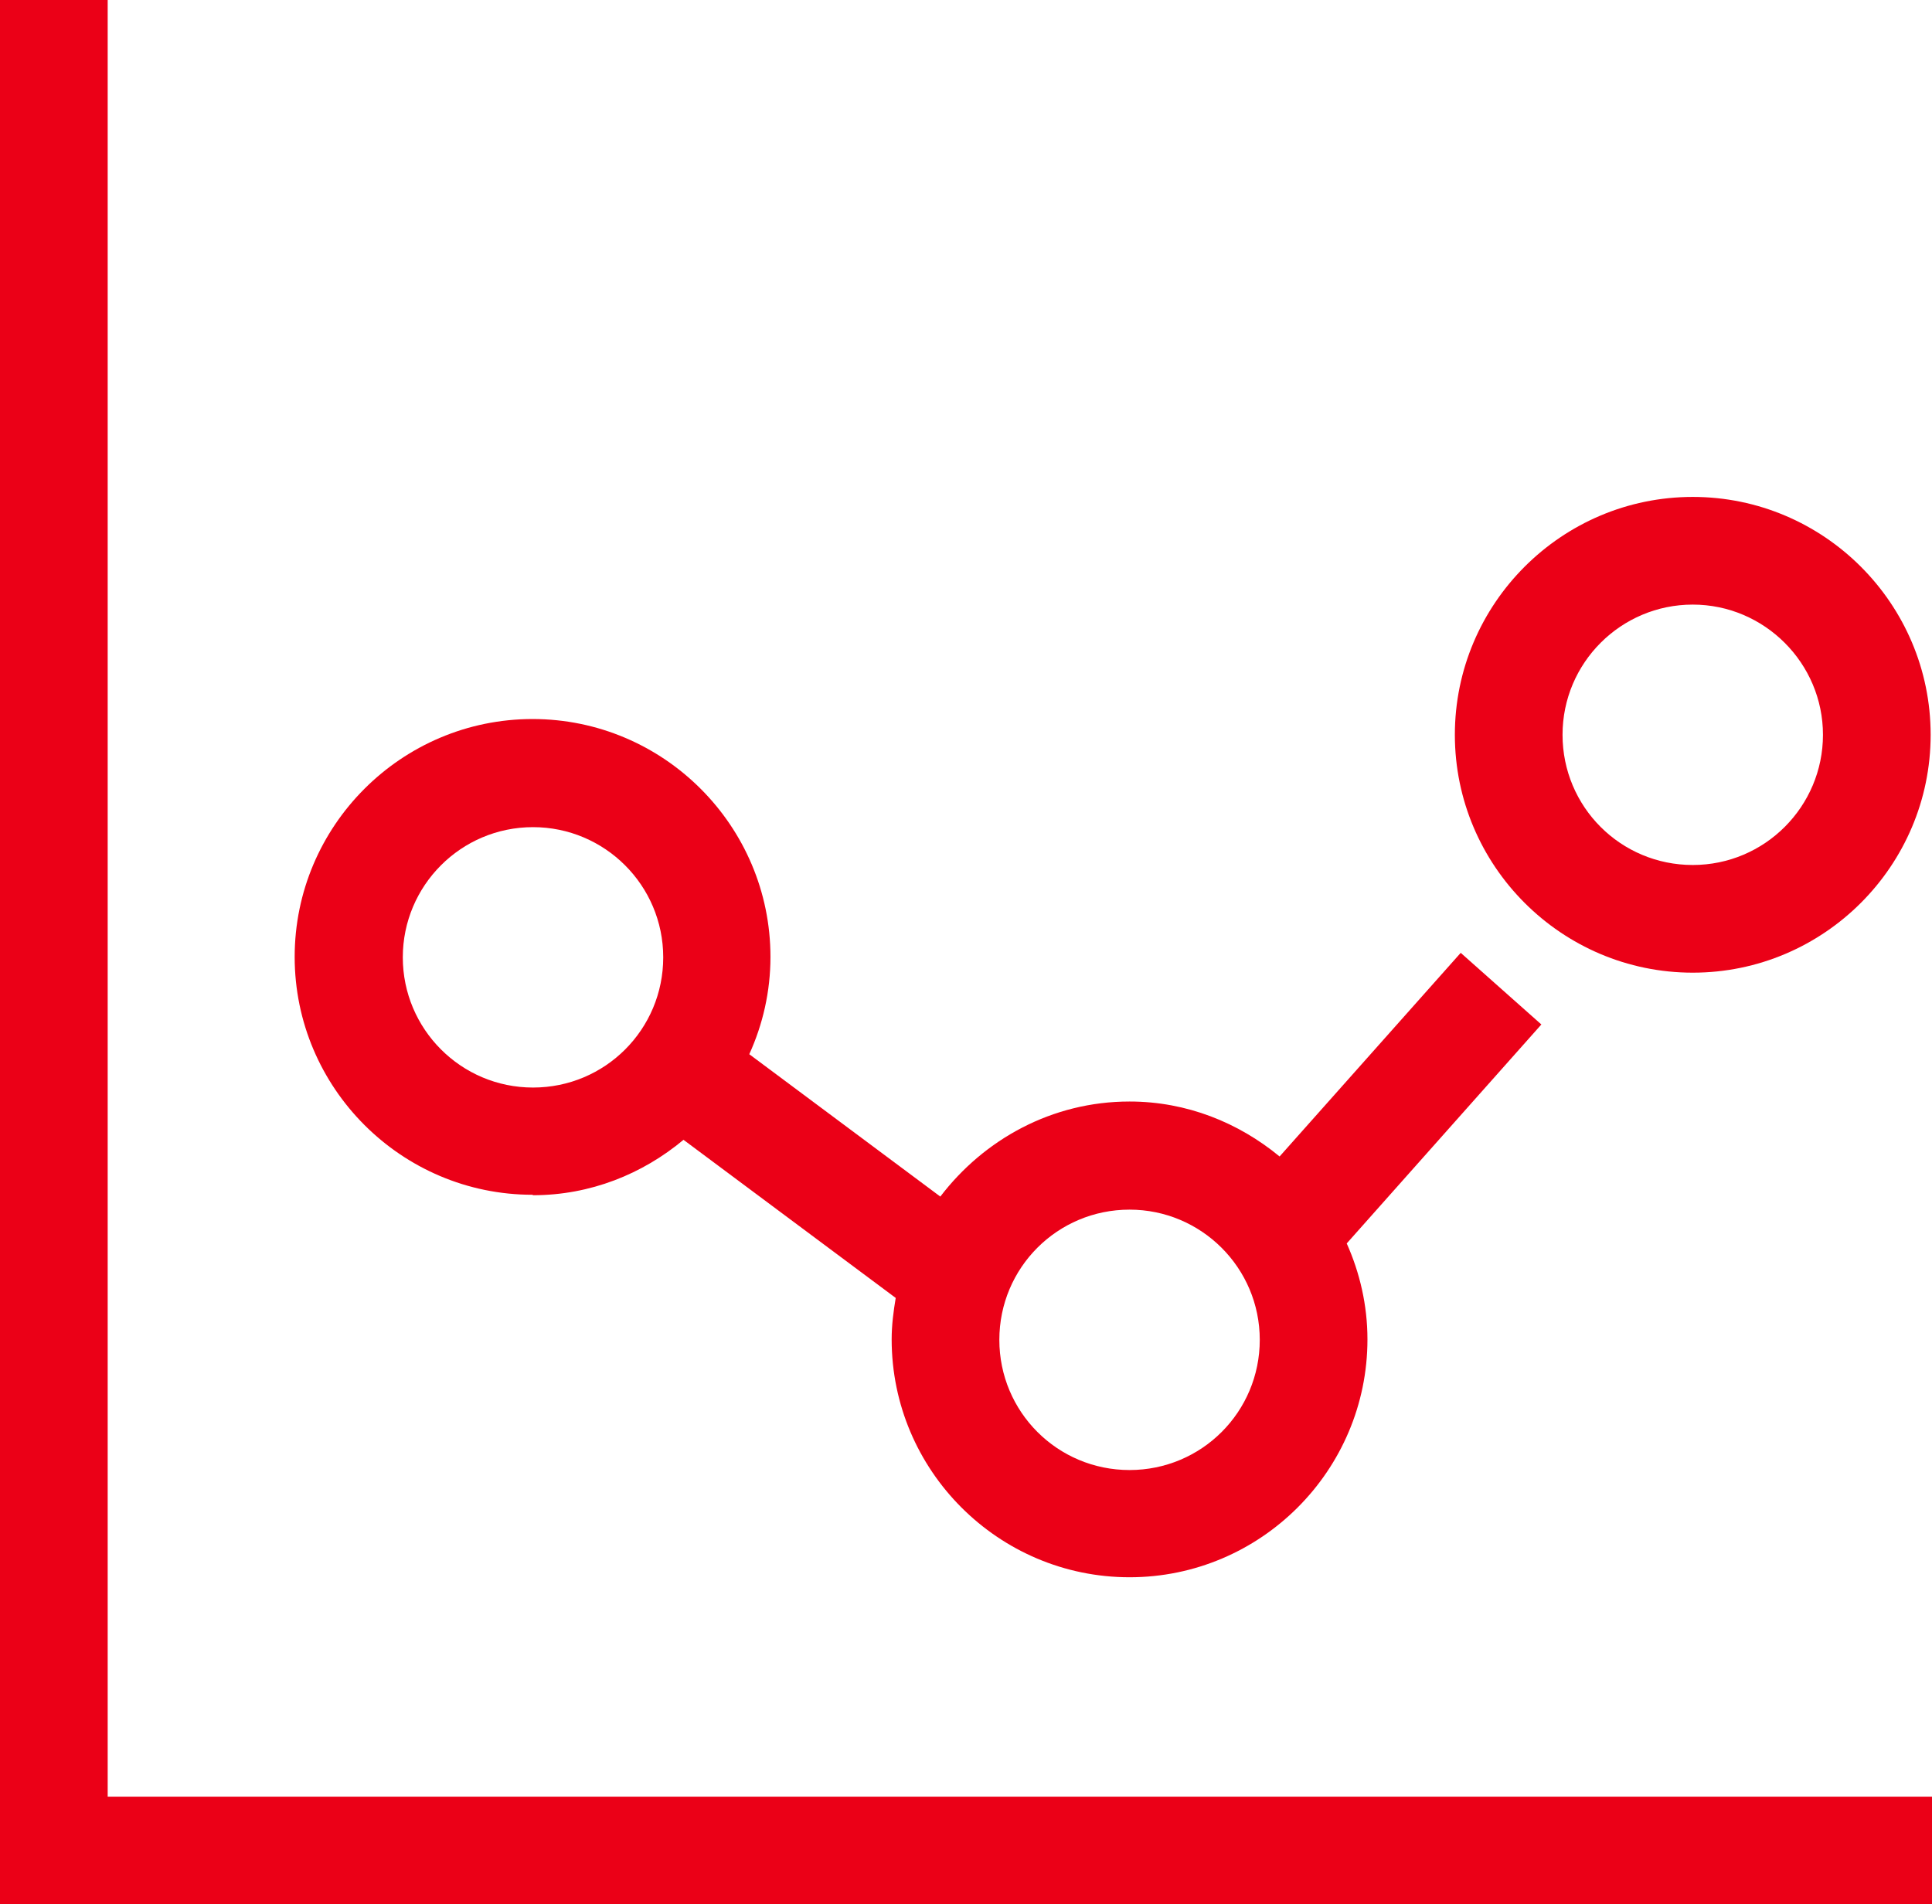
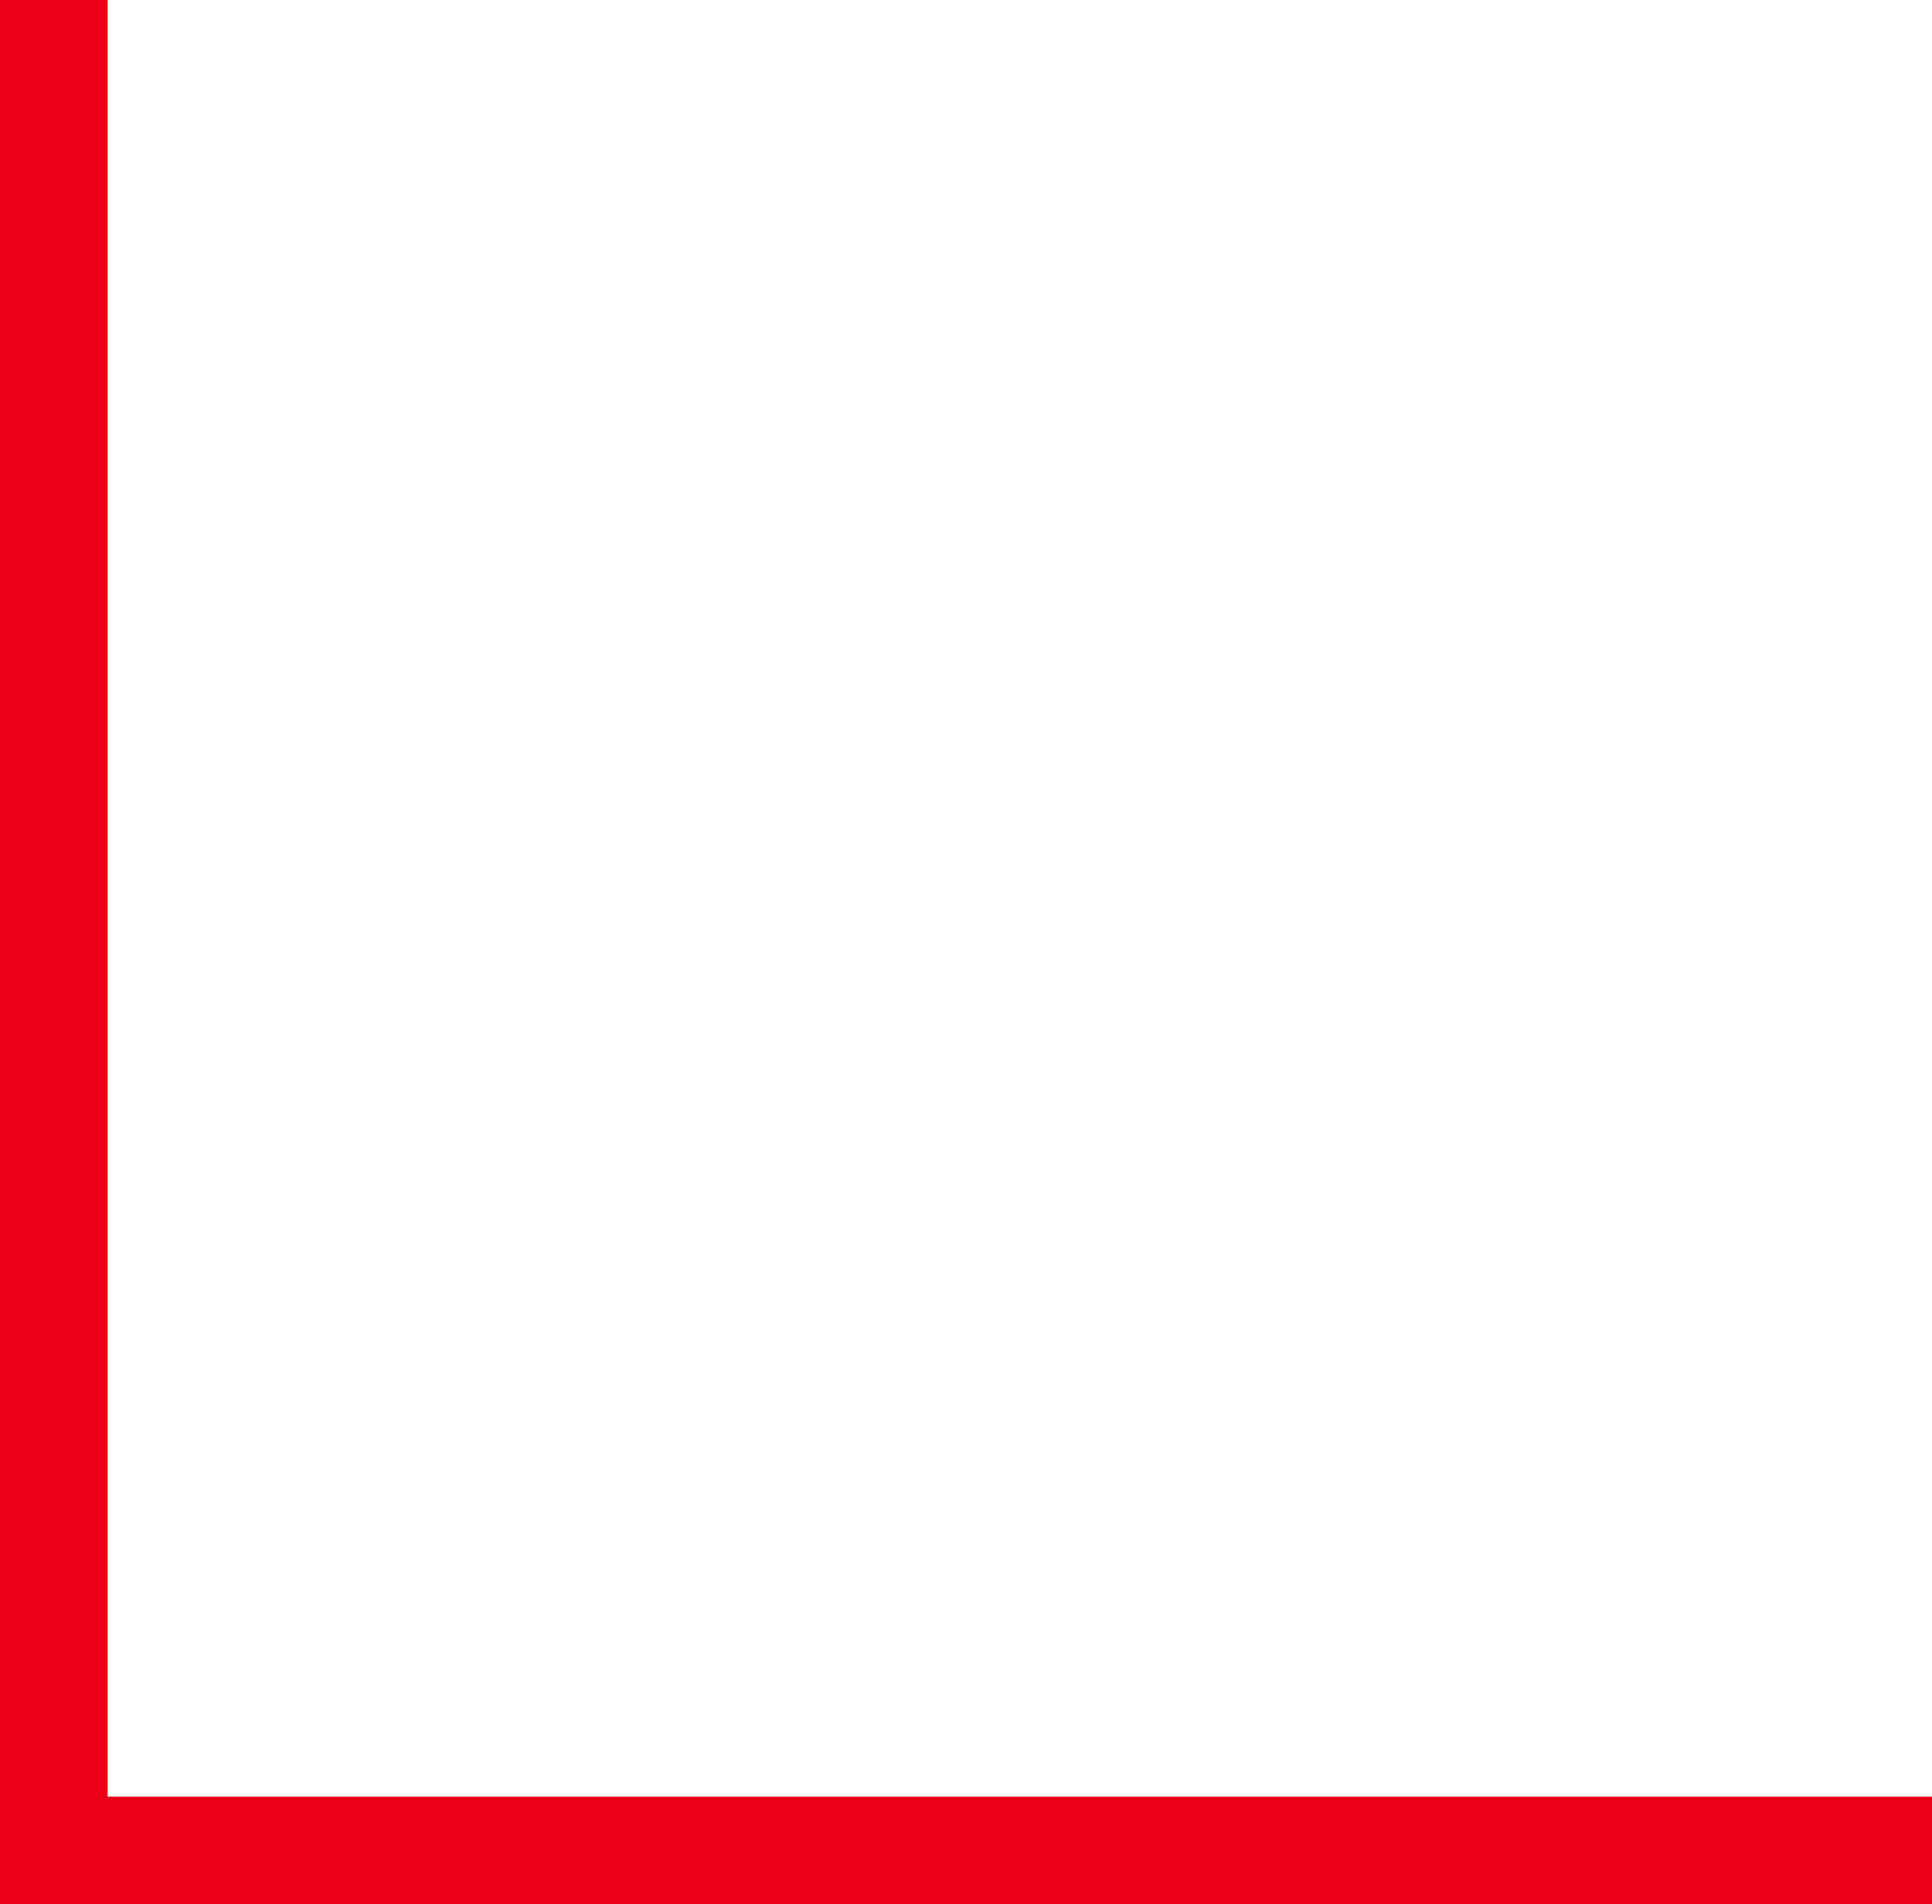
<svg xmlns="http://www.w3.org/2000/svg" id="Capa_2" data-name="Capa 2" viewBox="0 0 42.88 42.27">
  <defs>
    <style> .cls-1 { fill: #eb0017; stroke-width: 0px; } </style>
  </defs>
  <g id="Capa_3" data-name="Capa 3">
    <g>
      <polygon class="cls-1" points="2.39 39.88 2.39 0 0 0 0 42.27 42.88 42.27 42.88 39.88 2.39 39.88" />
-       <path class="cls-1" d="m37.57,21.59c2.91,0,5.28-2.37,5.28-5.28s-2.37-5.28-5.28-5.28-5.28,2.37-5.28,5.28,2.37,5.28,5.28,5.28Zm0-8.17c1.59,0,2.89,1.3,2.89,2.89s-1.29,2.89-2.89,2.89-2.89-1.29-2.89-2.89,1.3-2.89,2.89-2.89Z" />
-       <path class="cls-1" d="m11.83,26.53c1.27,0,2.43-.47,3.34-1.23l4.71,3.51c-.05.3-.09.6-.09.92,0,2.91,2.37,5.28,5.28,5.28s5.28-2.37,5.28-5.28c0-.76-.17-1.48-.46-2.13l4.32-4.86-1.79-1.59-4.02,4.52c-.91-.75-2.06-1.22-3.33-1.22-1.72,0-3.23.84-4.2,2.11l-4.24-3.16c.3-.66.47-1.39.47-2.16,0-2.91-2.37-5.28-5.28-5.28s-5.28,2.37-5.28,5.28,2.37,5.28,5.28,5.28Zm13.24.32c1.59,0,2.89,1.29,2.89,2.89s-1.29,2.89-2.89,2.89-2.89-1.29-2.89-2.89,1.29-2.89,2.89-2.89Zm-13.24-8.49c1.59,0,2.89,1.29,2.89,2.89s-1.29,2.89-2.89,2.89-2.89-1.3-2.89-2.89,1.29-2.89,2.89-2.89Z" />
    </g>
  </g>
</svg>